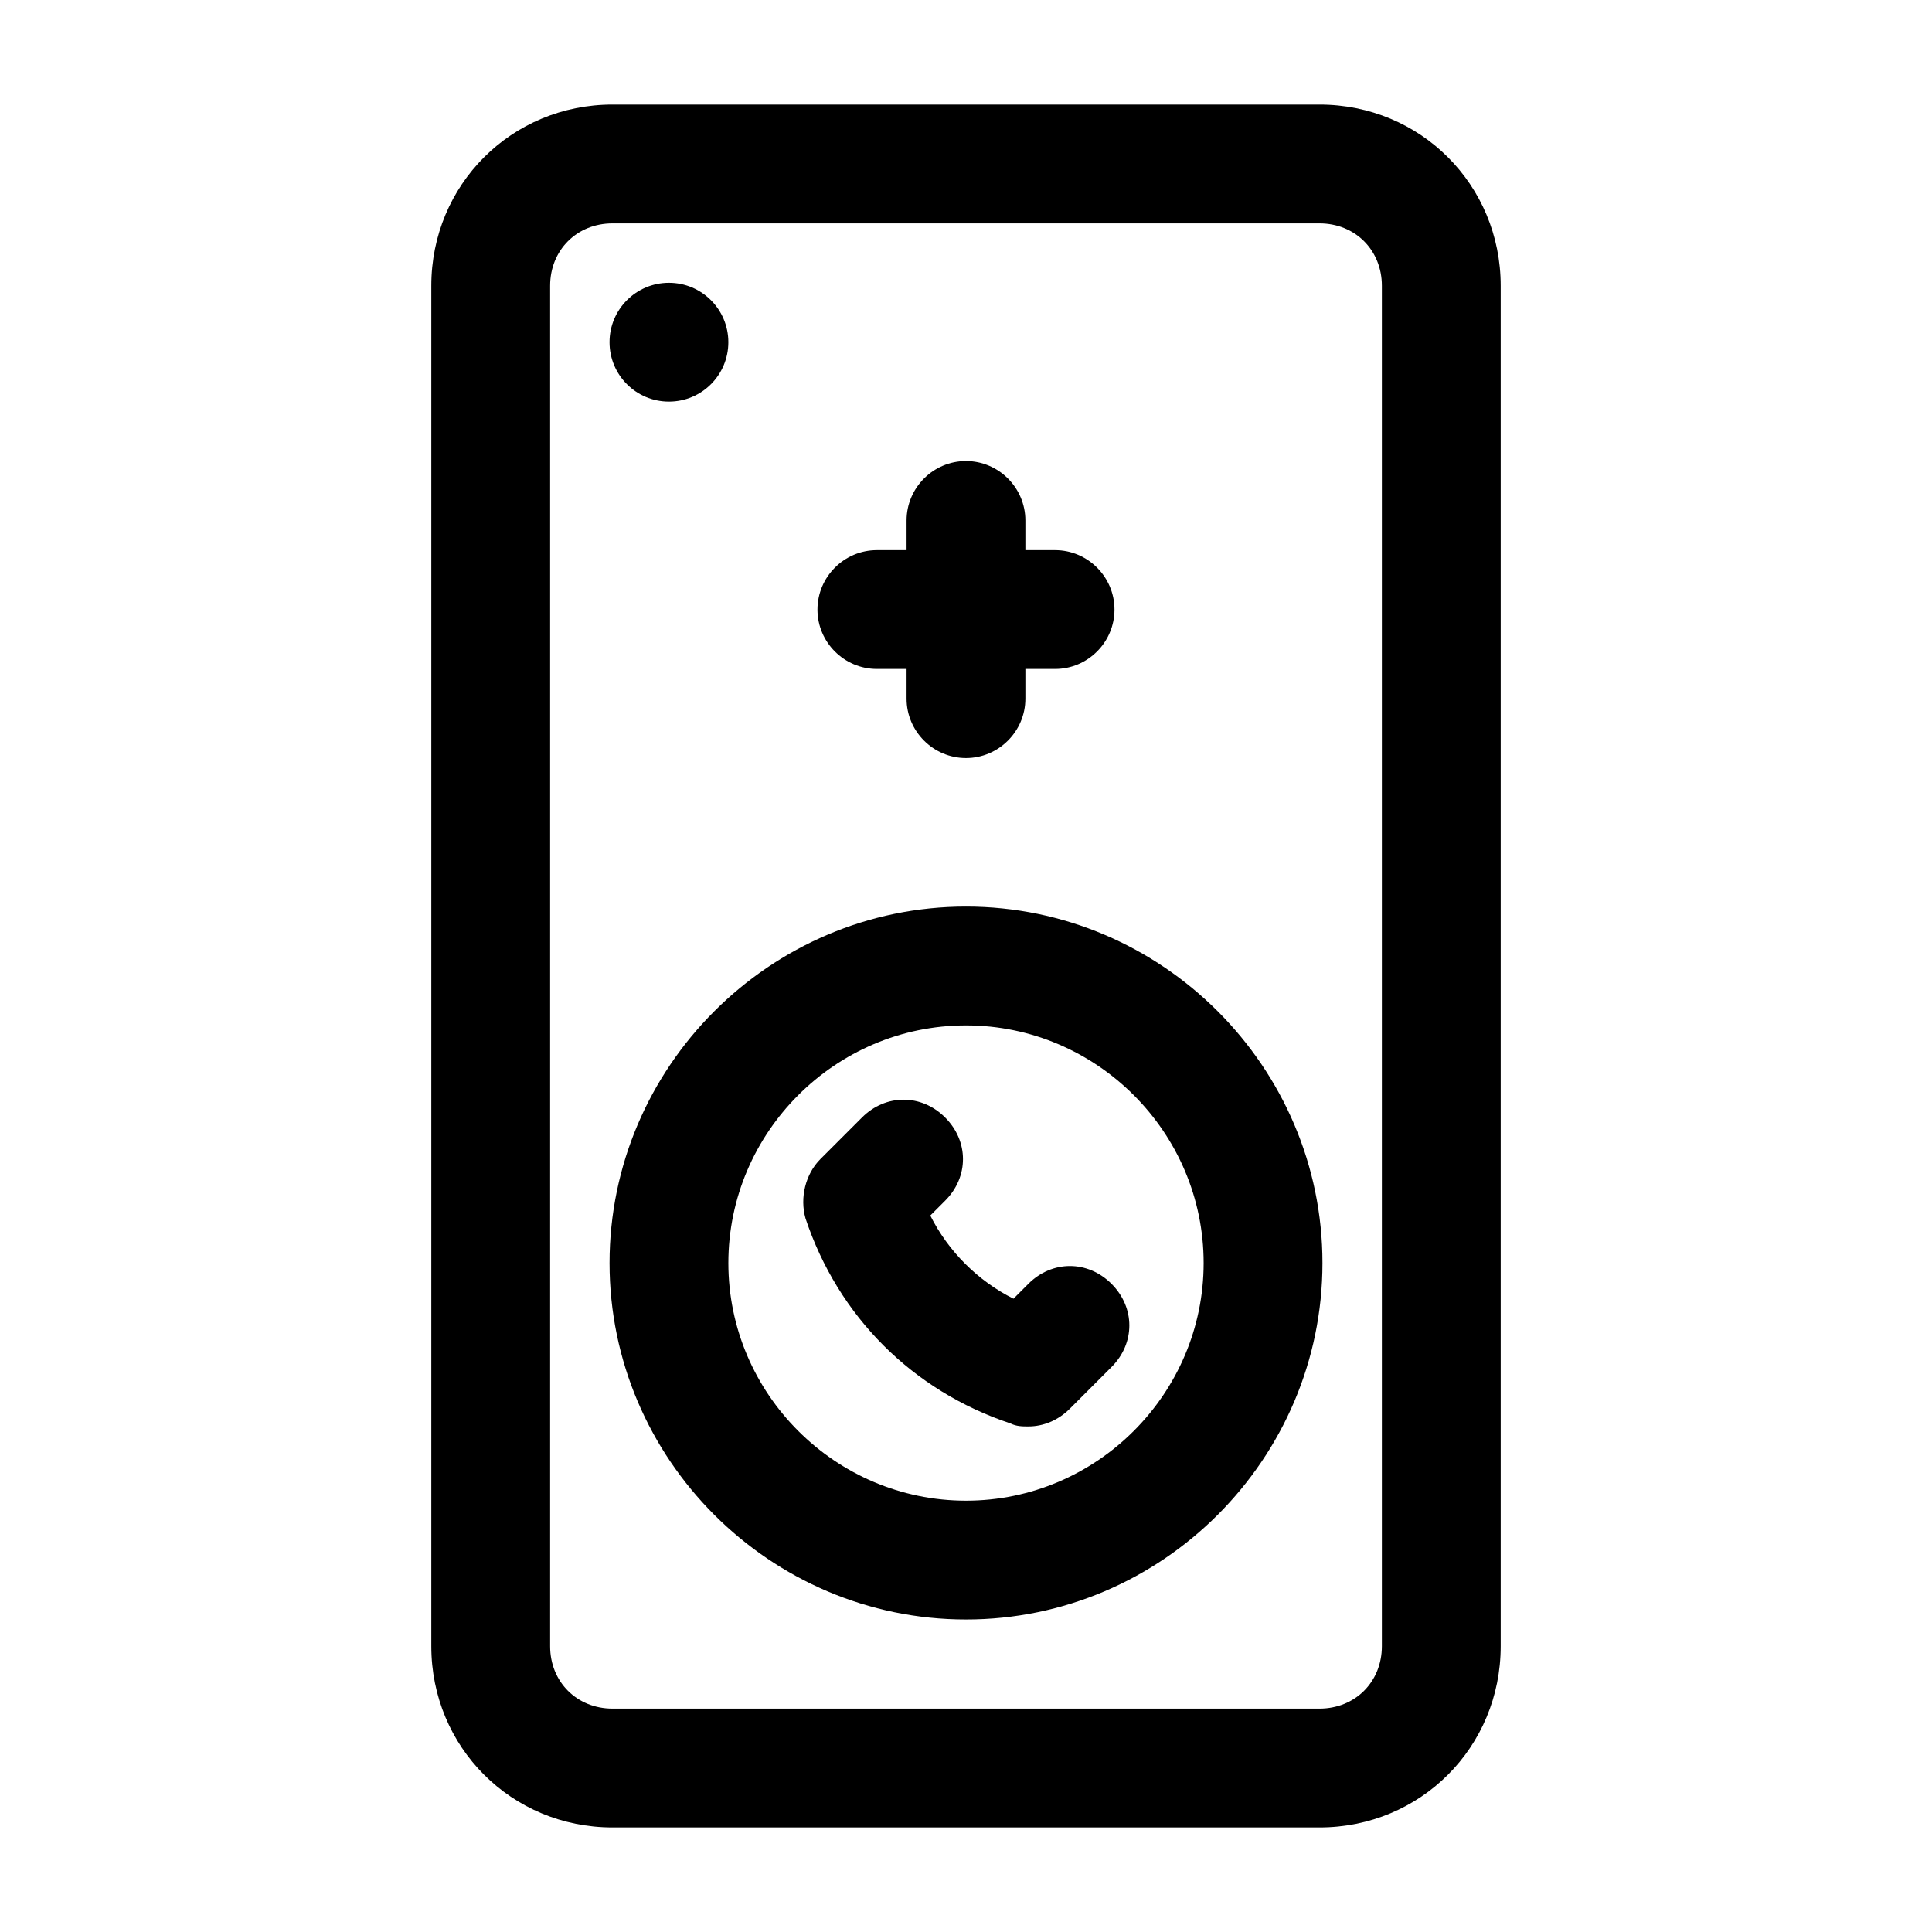
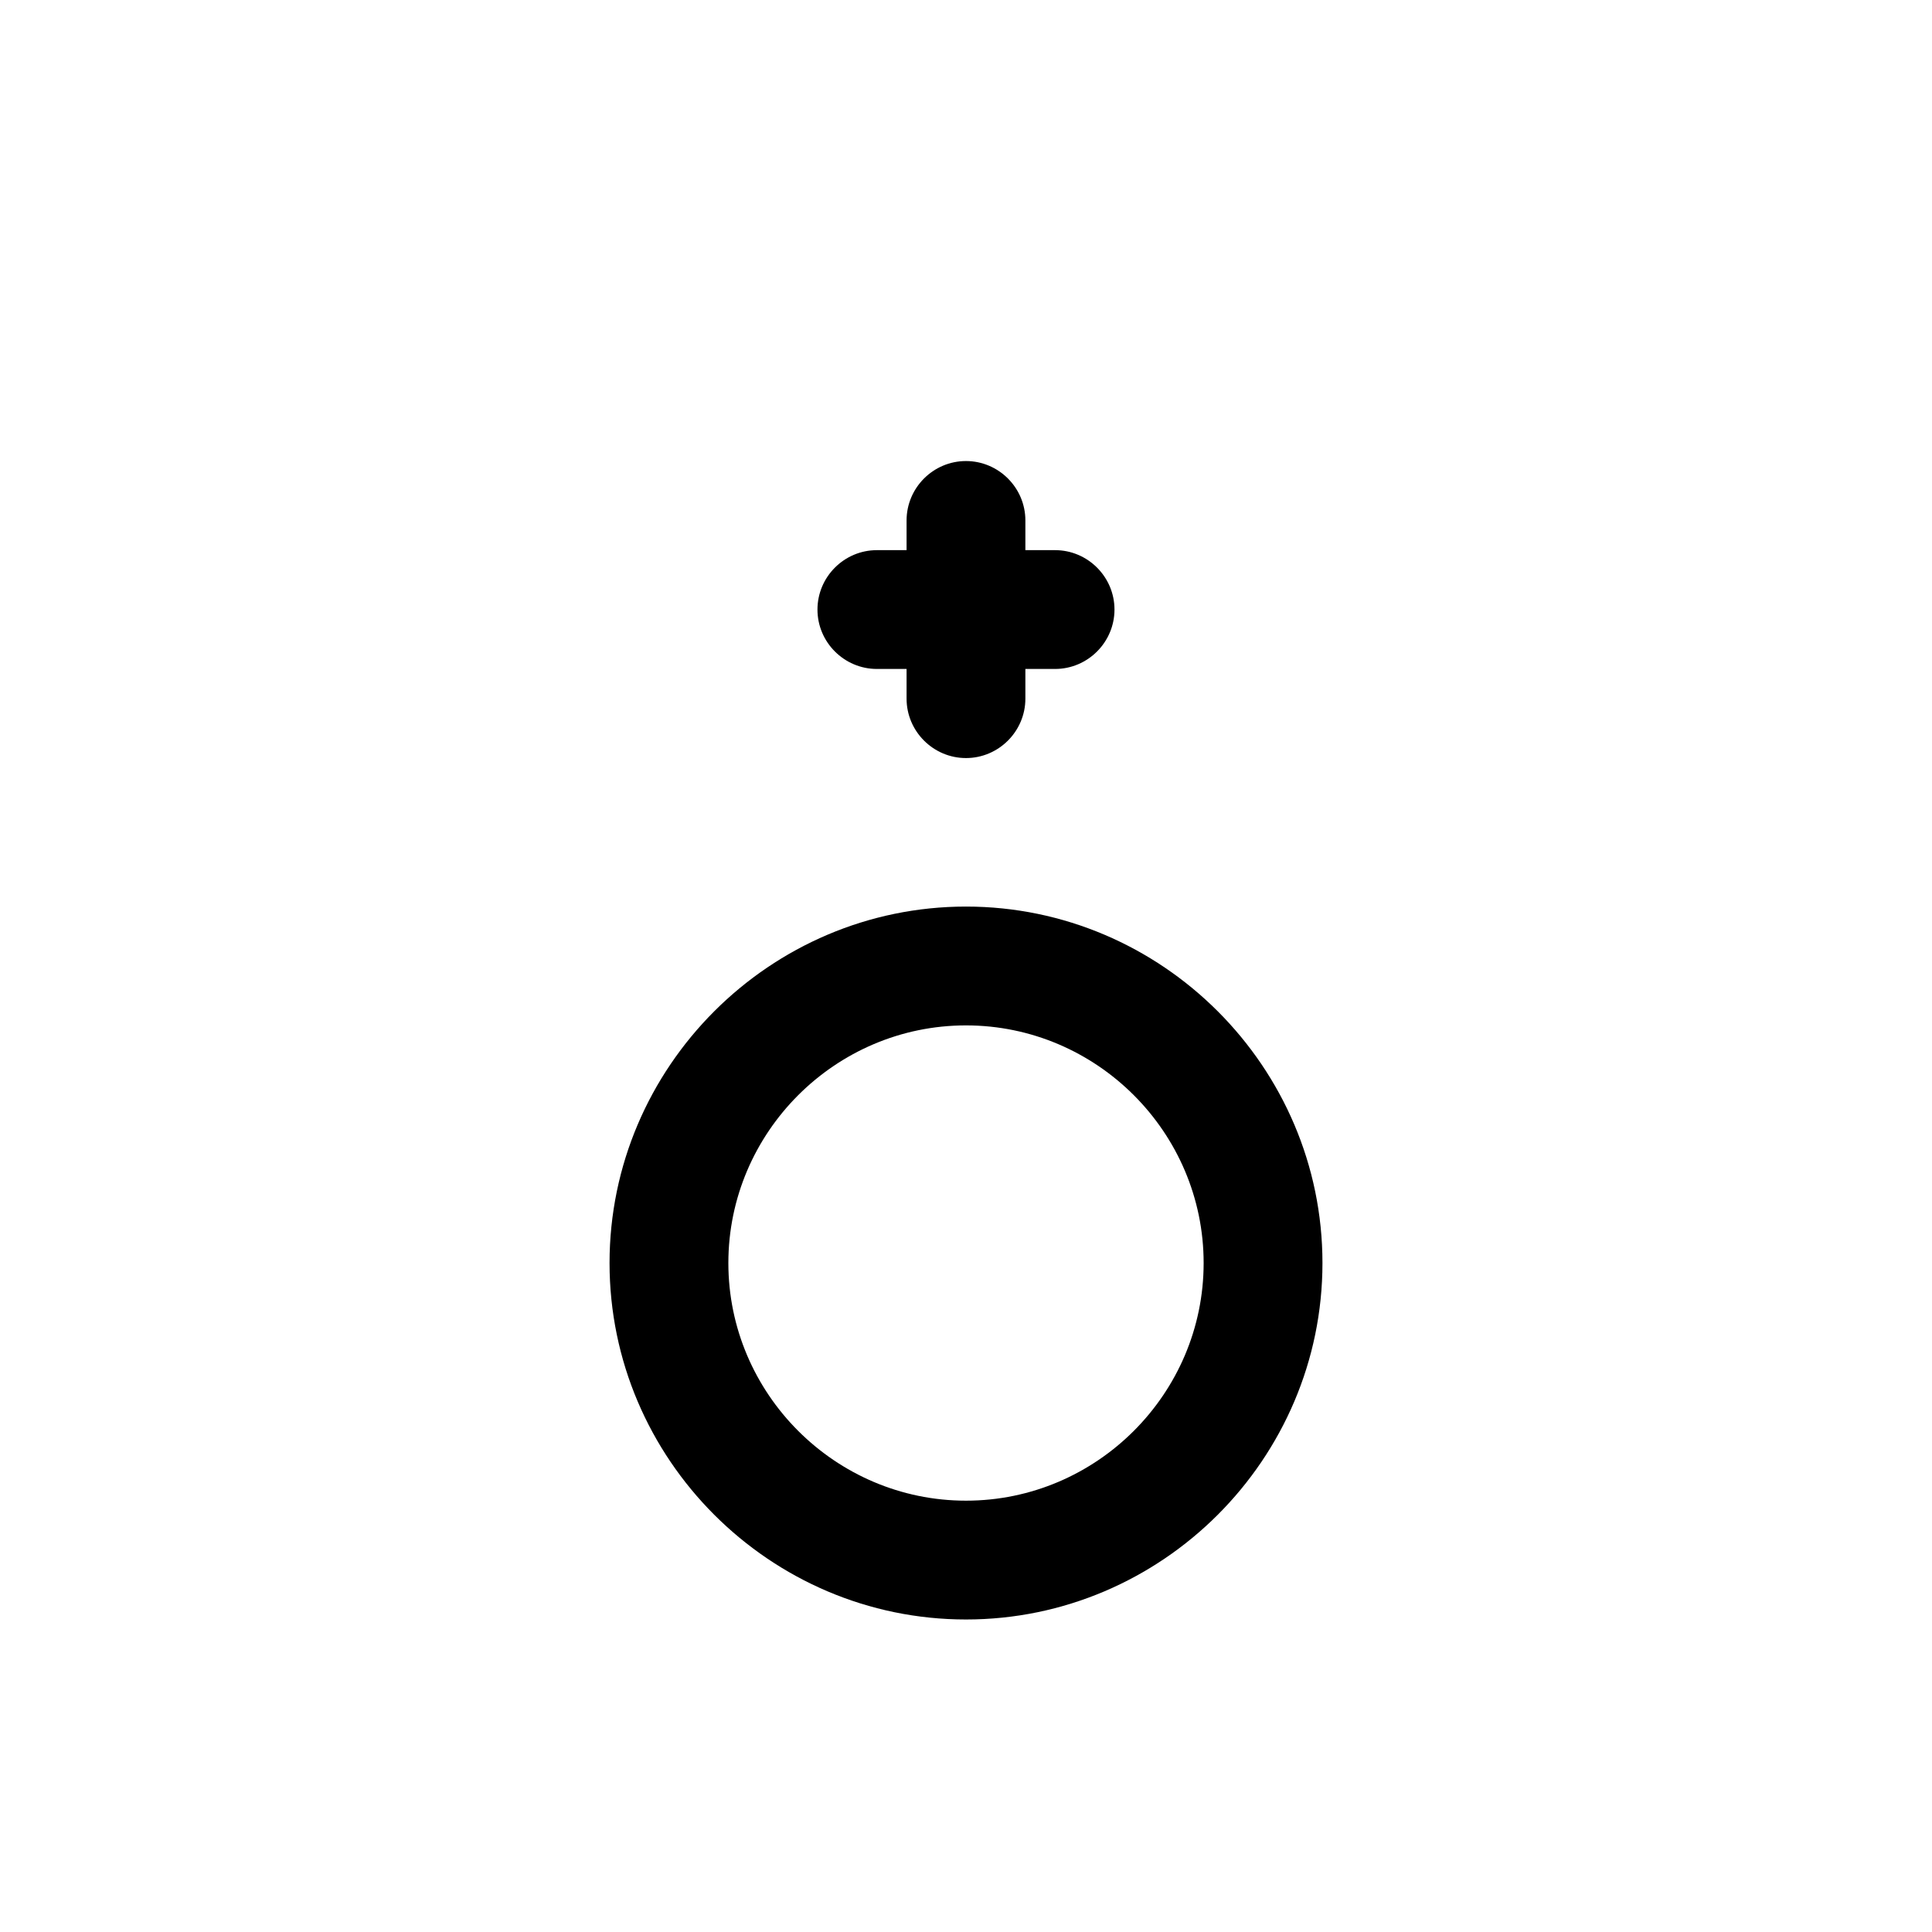
<svg xmlns="http://www.w3.org/2000/svg" fill="#000000" width="800px" height="800px" version="1.1" viewBox="144 144 512 512">
  <g>
    <path d="m376.38 321.28h7.871v7.871c0 8.66 7.086 15.742 15.742 15.742 8.66 0 15.742-7.086 15.742-15.742v-7.871h7.871c8.66 0 15.742-7.086 15.742-15.742 0-8.66-7.086-15.742-15.742-15.742h-7.871v-7.871c0-8.66-7.086-15.742-15.742-15.742-8.66 0-15.742 7.086-15.742 15.742v7.871h-7.871c-8.66 0-15.742 7.086-15.742 15.742-0.004 8.66 7.082 15.742 15.742 15.742z" />
    <path d="m400 573.18c51.957 0 94.465-42.508 94.465-94.465s-42.508-94.465-94.465-94.465-94.465 42.508-94.465 94.465 42.508 94.465 94.465 94.465zm0-157.44c34.637 0 62.977 28.34 62.977 62.977s-28.34 62.977-62.977 62.977-62.977-28.34-62.977-62.977 28.34-62.977 62.977-62.977z" />
-     <path d="m411.8 521.23c1.574 0.789 3.148 0.789 4.723 0.789 3.938 0 7.871-1.574 11.02-4.723l11.02-11.02c6.297-6.297 6.297-15.742 0-22.043-6.297-6.297-15.742-6.297-22.043 0l-3.938 3.938c-9.445-4.723-17.32-12.594-22.043-22.043l3.938-3.938c6.297-6.297 6.297-15.742 0-22.043-6.297-6.297-15.742-6.297-22.043 0l-11.02 11.02c-3.938 3.938-5.512 10.234-3.938 15.742 8.668 25.98 28.348 45.664 54.324 54.32z" />
-     <path d="m306.32 628.29h187.36c26.766 0 48.02-21.254 48.02-48.02v-360.54c0-26.766-21.254-48.02-48.02-48.02h-187.36c-26.766 0-48.02 21.254-48.02 48.02v360.54c0 26.762 21.254 48.02 48.02 48.02zm-16.531-408.56c0-9.449 7.086-16.531 16.531-16.531h187.36c9.445 0 16.531 7.082 16.531 16.531v360.54c0 9.445-7.086 16.531-16.531 16.531h-187.36c-9.445 0-16.531-7.086-16.531-16.531z" />
-     <path d="m337.02 234.69c0 8.695-7.051 15.742-15.746 15.742-8.695 0-15.742-7.047-15.742-15.742s7.047-15.746 15.742-15.746c8.695 0 15.746 7.051 15.746 15.746" />
  </g>
</svg>